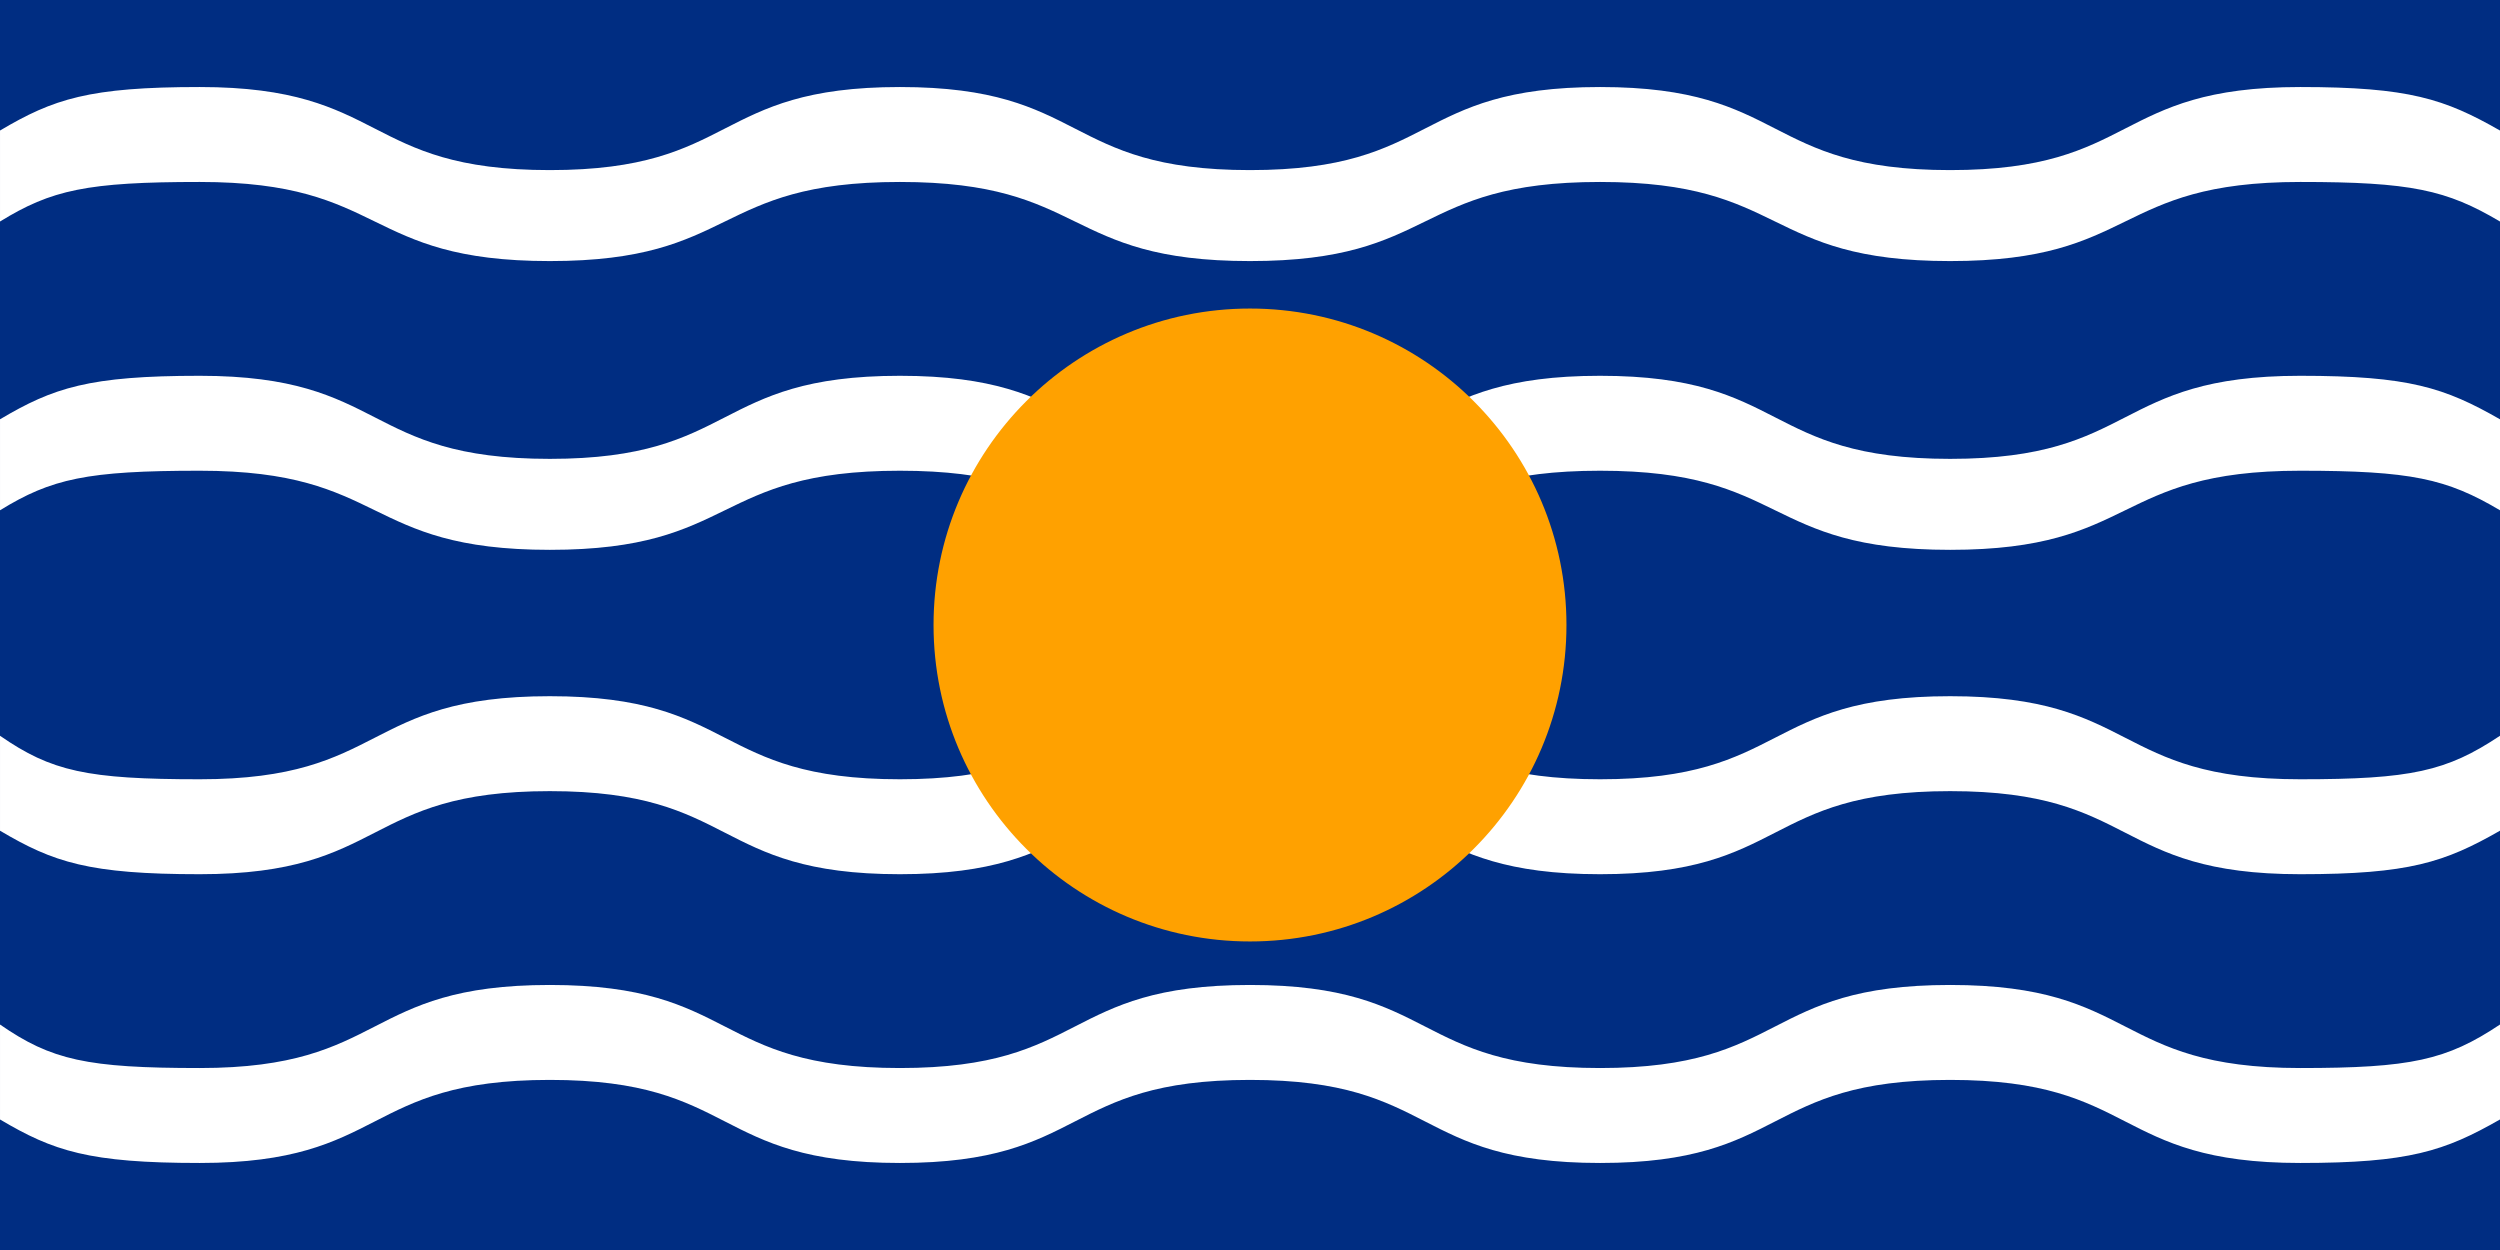
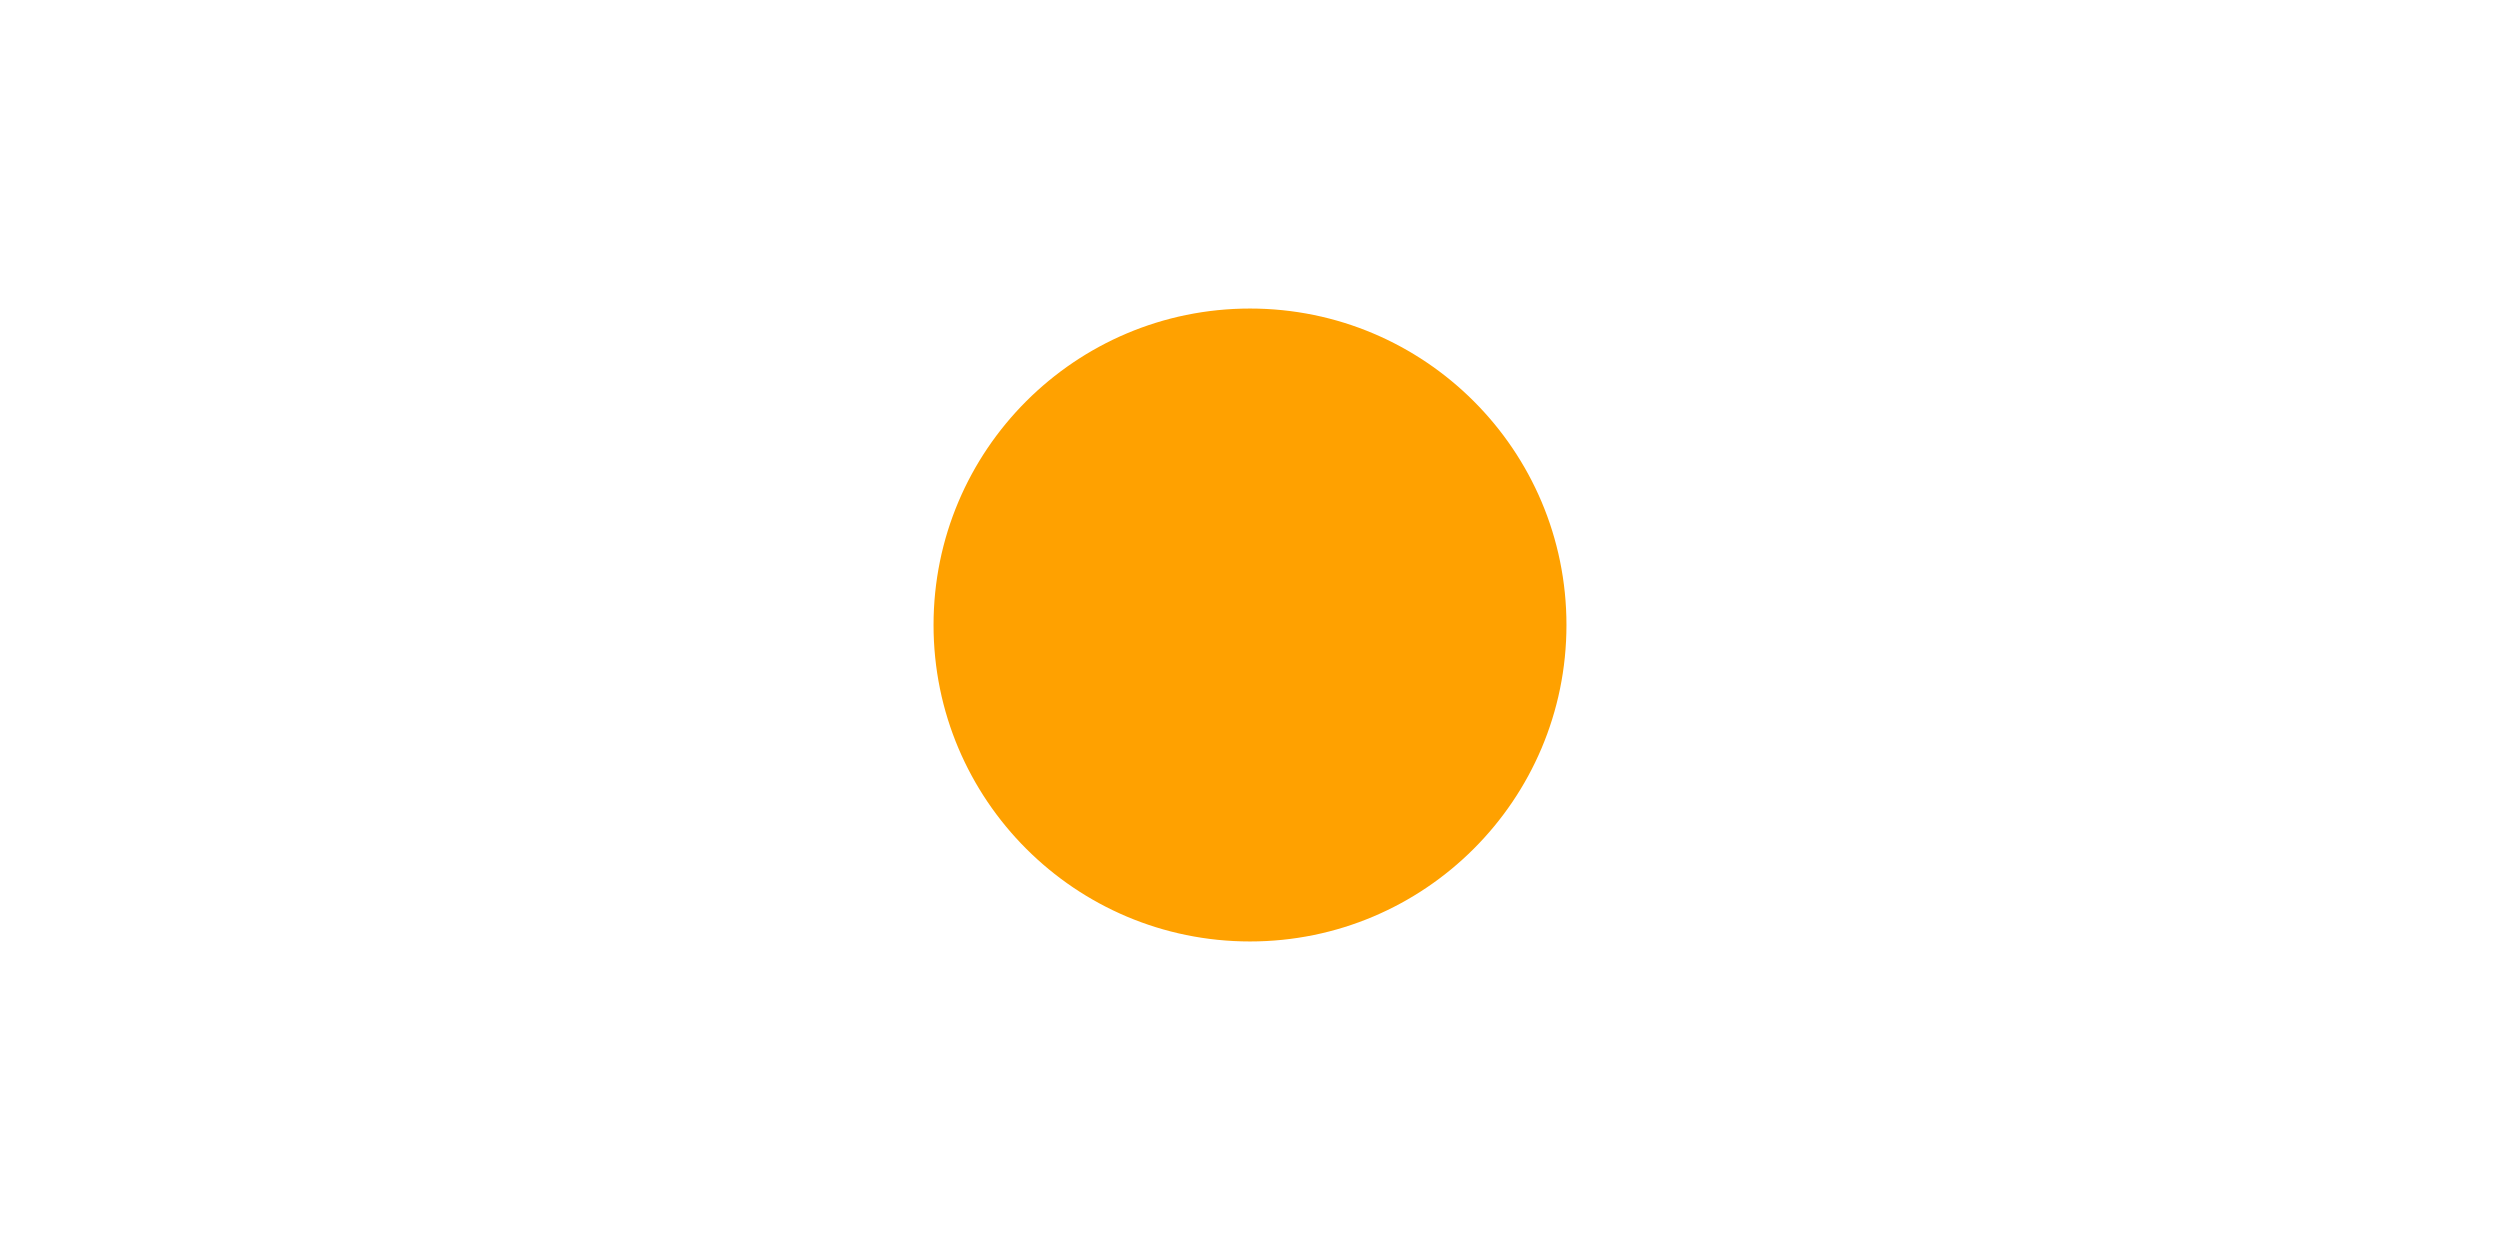
<svg xmlns="http://www.w3.org/2000/svg" xmlns:xlink="http://www.w3.org/1999/xlink" width="632" height="316">
-   <path style="fill:#002d82;opacity:1" d="M0 0h632v316H0z" />
  <g style="fill:#fff;opacity:1">
-     <path id="a" d="M632 33c-14-8-23-11-50.5-11-47.5 0-41 21-88.5 21s-41-21-88.5-21-41 21-88.5 21-41-21-88.5-21-41 21-88.5 21-41-21-88.5-21c-28 0-37 3-50.5 11v23c13-8 22-10 50.5-10 47.5 0 41 20 88.5 20s41-20 88.5-20 41 20 88.5 20 41-20 88.5-20 41 20 88.5 20 41-20 88.5-20c28 0 37 2 50.5 10z" />
    <use y="47" xlink:href="#a" transform="translate(0 26)" width="100%" height="100%" />
-     <path id="b" d="M632 283c-14 8-23 11-50.5 11-47.5 0-41-21-88.5-21s-41 21-88.5 21-41-21-88.5-21-41 21-88.5 21-41-21-88.5-21-41 21-88.5 21c-28 0-37-3-50.5-11v-24c13 9 22 11 50.5 11 47.5 0 41-21 88.5-21s41 21 88.5 21 41-21 88.5-21 41 21 88.5 21 41-21 88.5-21 41 21 88.5 21c28 0 37-2 50.5-11z" />
    <use y="-47" xlink:href="#b" transform="translate(0 -26)" width="100%" height="100%" />
  </g>
  <circle style="fill:#ffa100;opacity:1" cx="316" cy="158" r="80" />
</svg>